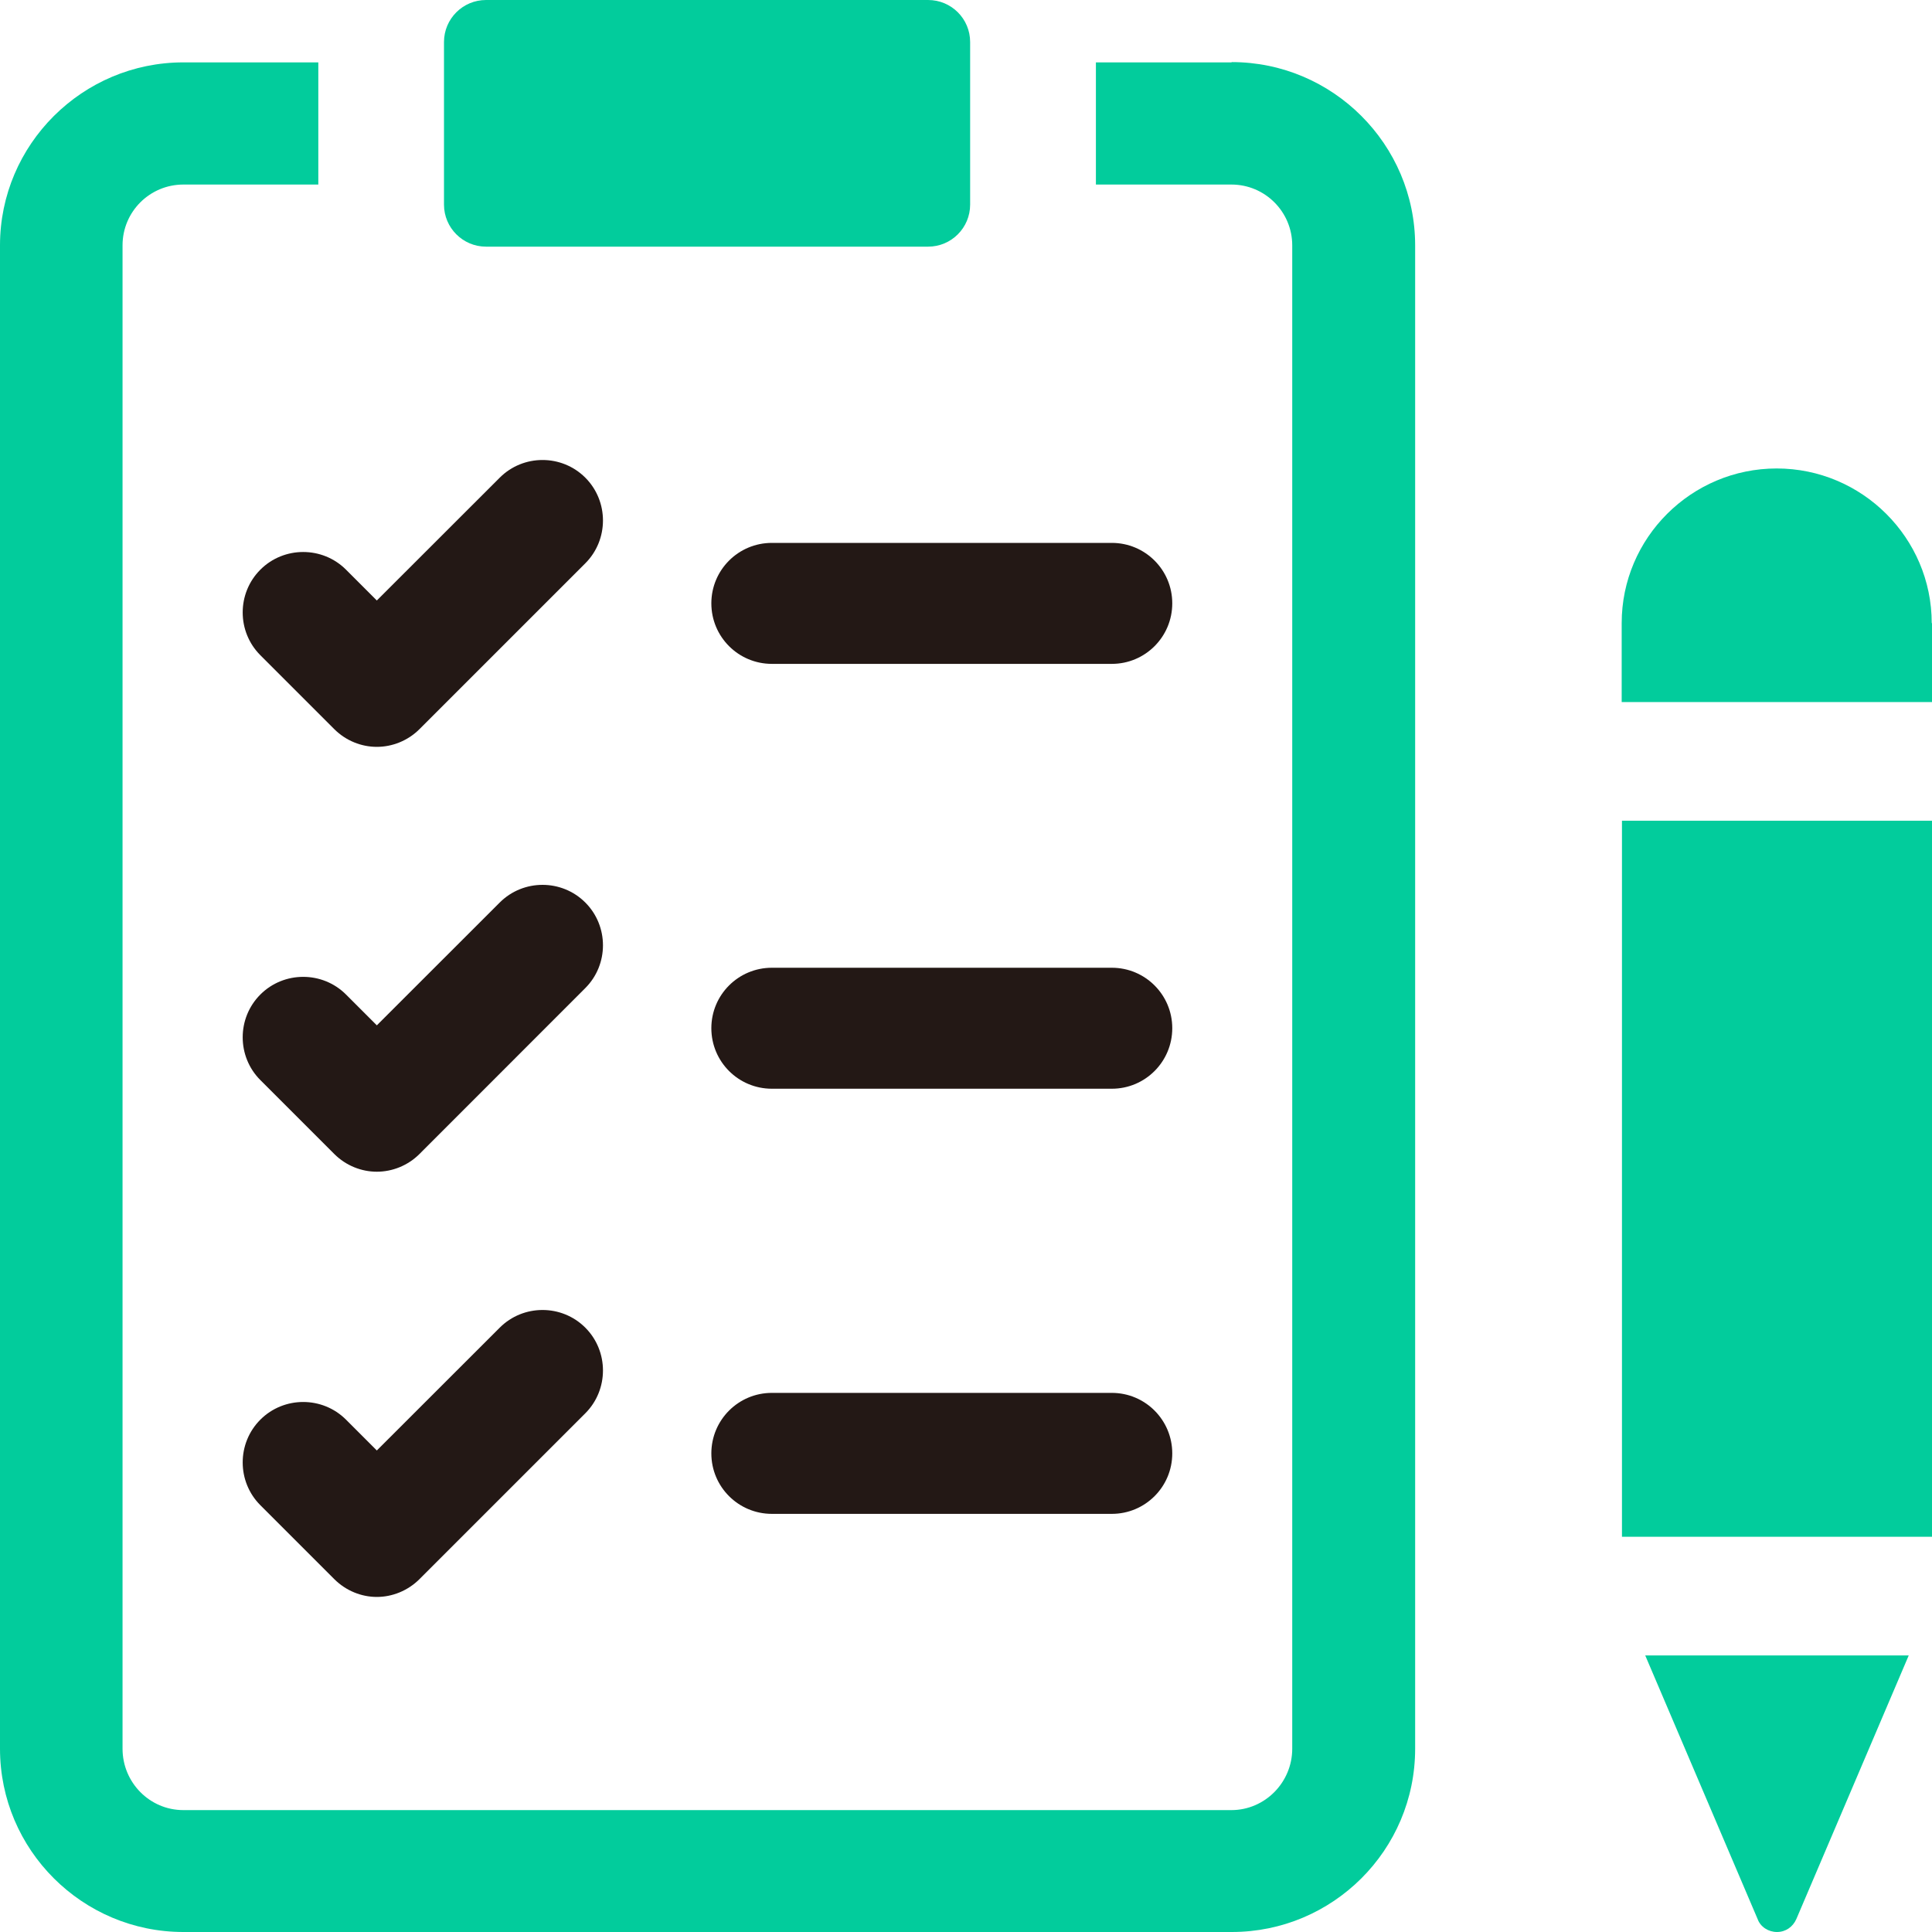
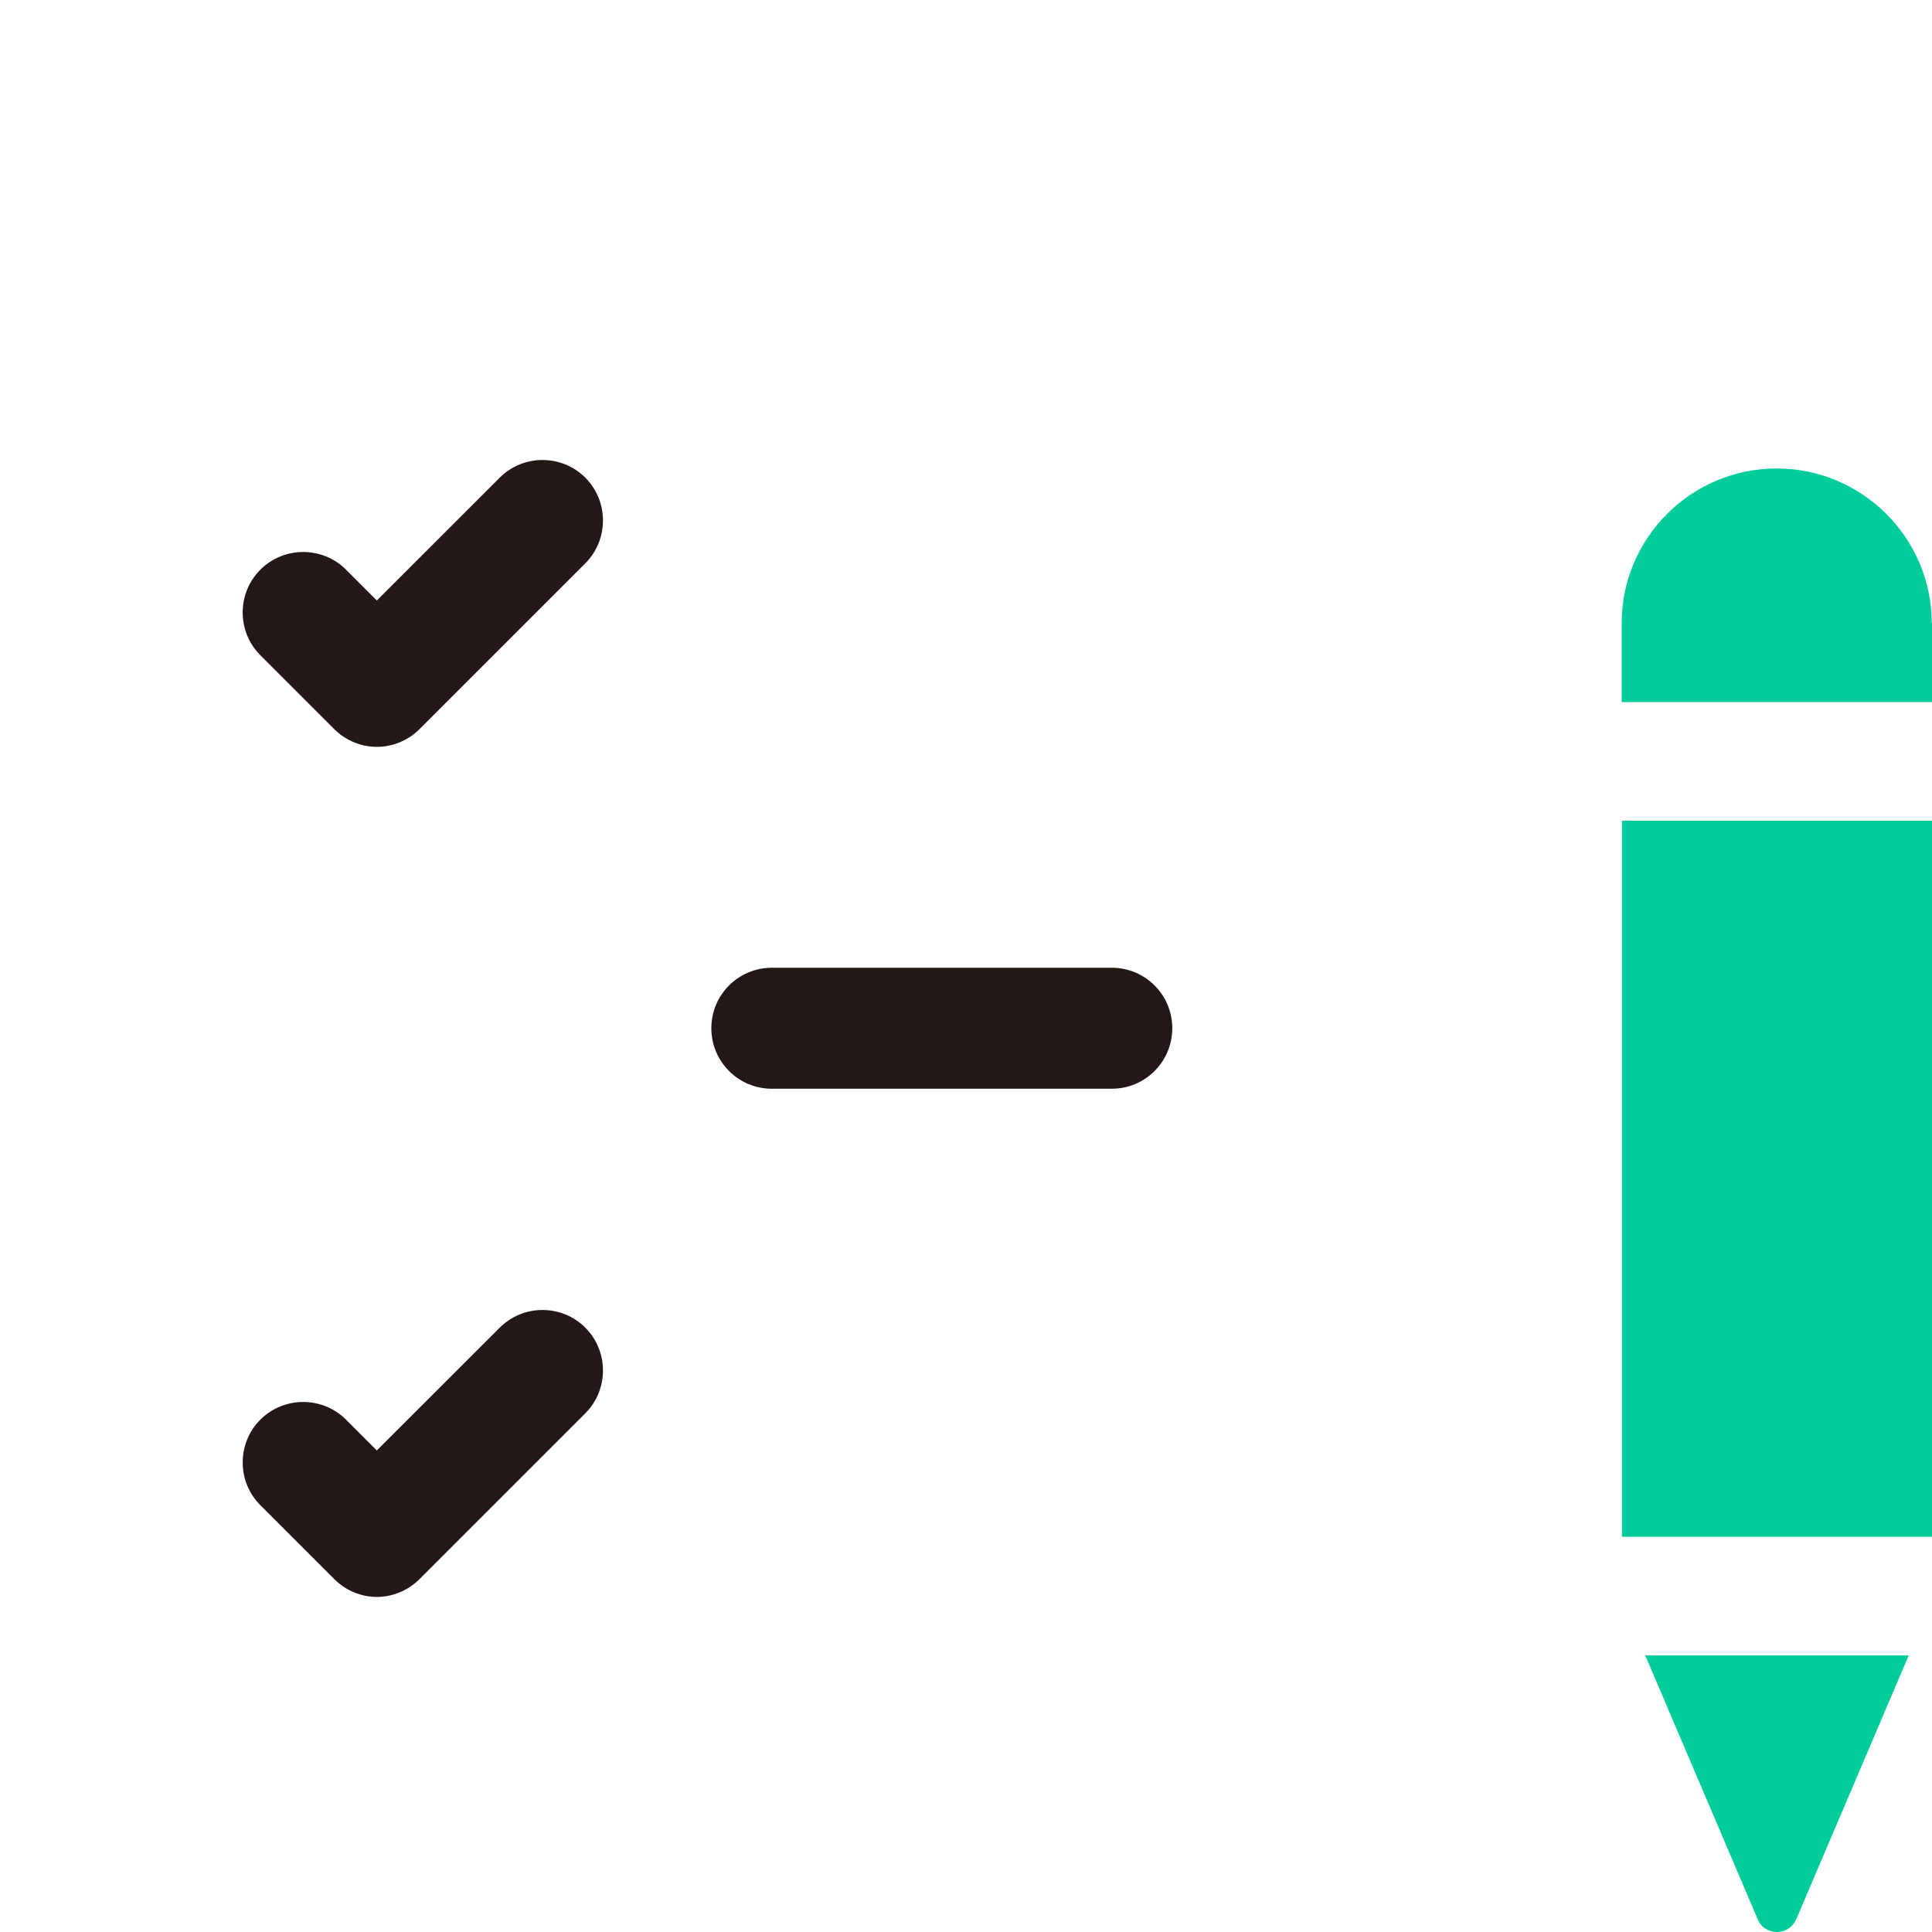
<svg xmlns="http://www.w3.org/2000/svg" width="21" height="21" viewBox="0 0 21 21" fill="none">
  <path d="M21 6.773V7.631H17.627V6.773C17.627 5.846 18.384 5.092 19.312 5.092C20.239 5.092 20.997 5.846 20.997 6.773H21Z" fill="#02CC9C" />
  <path d="M20.747 17.994L19.526 20.858C19.488 20.945 19.409 21 19.315 21C19.222 21 19.135 20.945 19.104 20.858L17.883 17.994H20.747Z" fill="#02CC9C" />
  <path d="M21.003 8.921H17.63V16.704H21.003V8.921Z" fill="#02CC9C" />
-   <path d="M10.088 0H5.283C5.031 0 4.826 0.204 4.826 0.457V2.224C4.826 2.476 5.031 2.681 5.283 2.681H10.088C10.341 2.681 10.545 2.476 10.545 2.224V0.457C10.545 0.204 10.341 0 10.088 0Z" fill="#02CC9C" />
-   <path d="M13.385 0.678H11.912V2.006H13.385C13.752 2.006 14.046 2.304 14.046 2.667V19.008C14.046 19.374 13.749 19.675 13.385 19.675H1.993C1.626 19.675 1.332 19.374 1.332 19.008V2.667C1.332 2.3 1.629 2.006 1.993 2.006H3.46V0.678H1.993C0.896 0.678 0 1.57 0 2.667V19.008C0 20.108 0.896 21 1.993 21H13.389C14.486 21 15.382 20.111 15.382 19.008V2.667C15.382 1.57 14.486 0.675 13.389 0.675L13.385 0.678Z" fill="#02CC9C" />
-   <path d="M12.742 6.558C12.742 6.195 12.448 5.901 12.085 5.901H8.39C8.026 5.901 7.732 6.195 7.732 6.558C7.732 6.922 8.026 7.216 8.39 7.216H12.085C12.448 7.216 12.742 6.922 12.742 6.558Z" fill="#231815" />
  <path d="M2.83 6.192C2.574 6.448 2.574 6.866 2.83 7.122L3.633 7.925C3.761 8.053 3.93 8.118 4.096 8.118C4.262 8.118 4.432 8.053 4.56 7.925L6.362 6.123C6.618 5.867 6.618 5.448 6.362 5.192C6.106 4.936 5.688 4.936 5.432 5.192L4.096 6.527L3.761 6.192C3.505 5.936 3.086 5.936 2.83 6.192Z" fill="#231815" />
  <path d="M12.742 11.176C12.742 10.813 12.448 10.519 12.085 10.519H8.39C8.026 10.519 7.732 10.813 7.732 11.176C7.732 11.54 8.026 11.834 8.39 11.834H12.085C12.448 11.834 12.742 11.54 12.742 11.176Z" fill="#231815" />
-   <path d="M2.83 10.81C2.574 11.066 2.574 11.484 2.83 11.74L3.633 12.543C3.761 12.671 3.93 12.736 4.096 12.736C4.262 12.736 4.432 12.671 4.56 12.543L6.362 10.74C6.618 10.484 6.618 10.066 6.362 9.81C6.106 9.554 5.688 9.554 5.432 9.81L4.096 11.145L3.761 10.81C3.505 10.554 3.086 10.554 2.83 10.81Z" fill="#231815" />
-   <path d="M12.742 15.798C12.742 15.434 12.448 15.14 12.085 15.14H8.39C8.026 15.14 7.732 15.434 7.732 15.798C7.732 16.161 8.026 16.455 8.39 16.455H12.085C12.448 16.455 12.742 16.161 12.742 15.798Z" fill="#231815" />
  <path d="M2.83 15.431C2.574 15.687 2.574 16.105 2.83 16.361L3.633 17.164C3.761 17.292 3.93 17.358 4.096 17.358C4.262 17.358 4.432 17.292 4.56 17.164L6.362 15.362C6.618 15.106 6.618 14.687 6.362 14.431C6.106 14.175 5.688 14.175 5.432 14.431L4.096 15.766L3.761 15.431C3.505 15.175 3.086 15.175 2.83 15.431Z" fill="#231815" />
</svg>